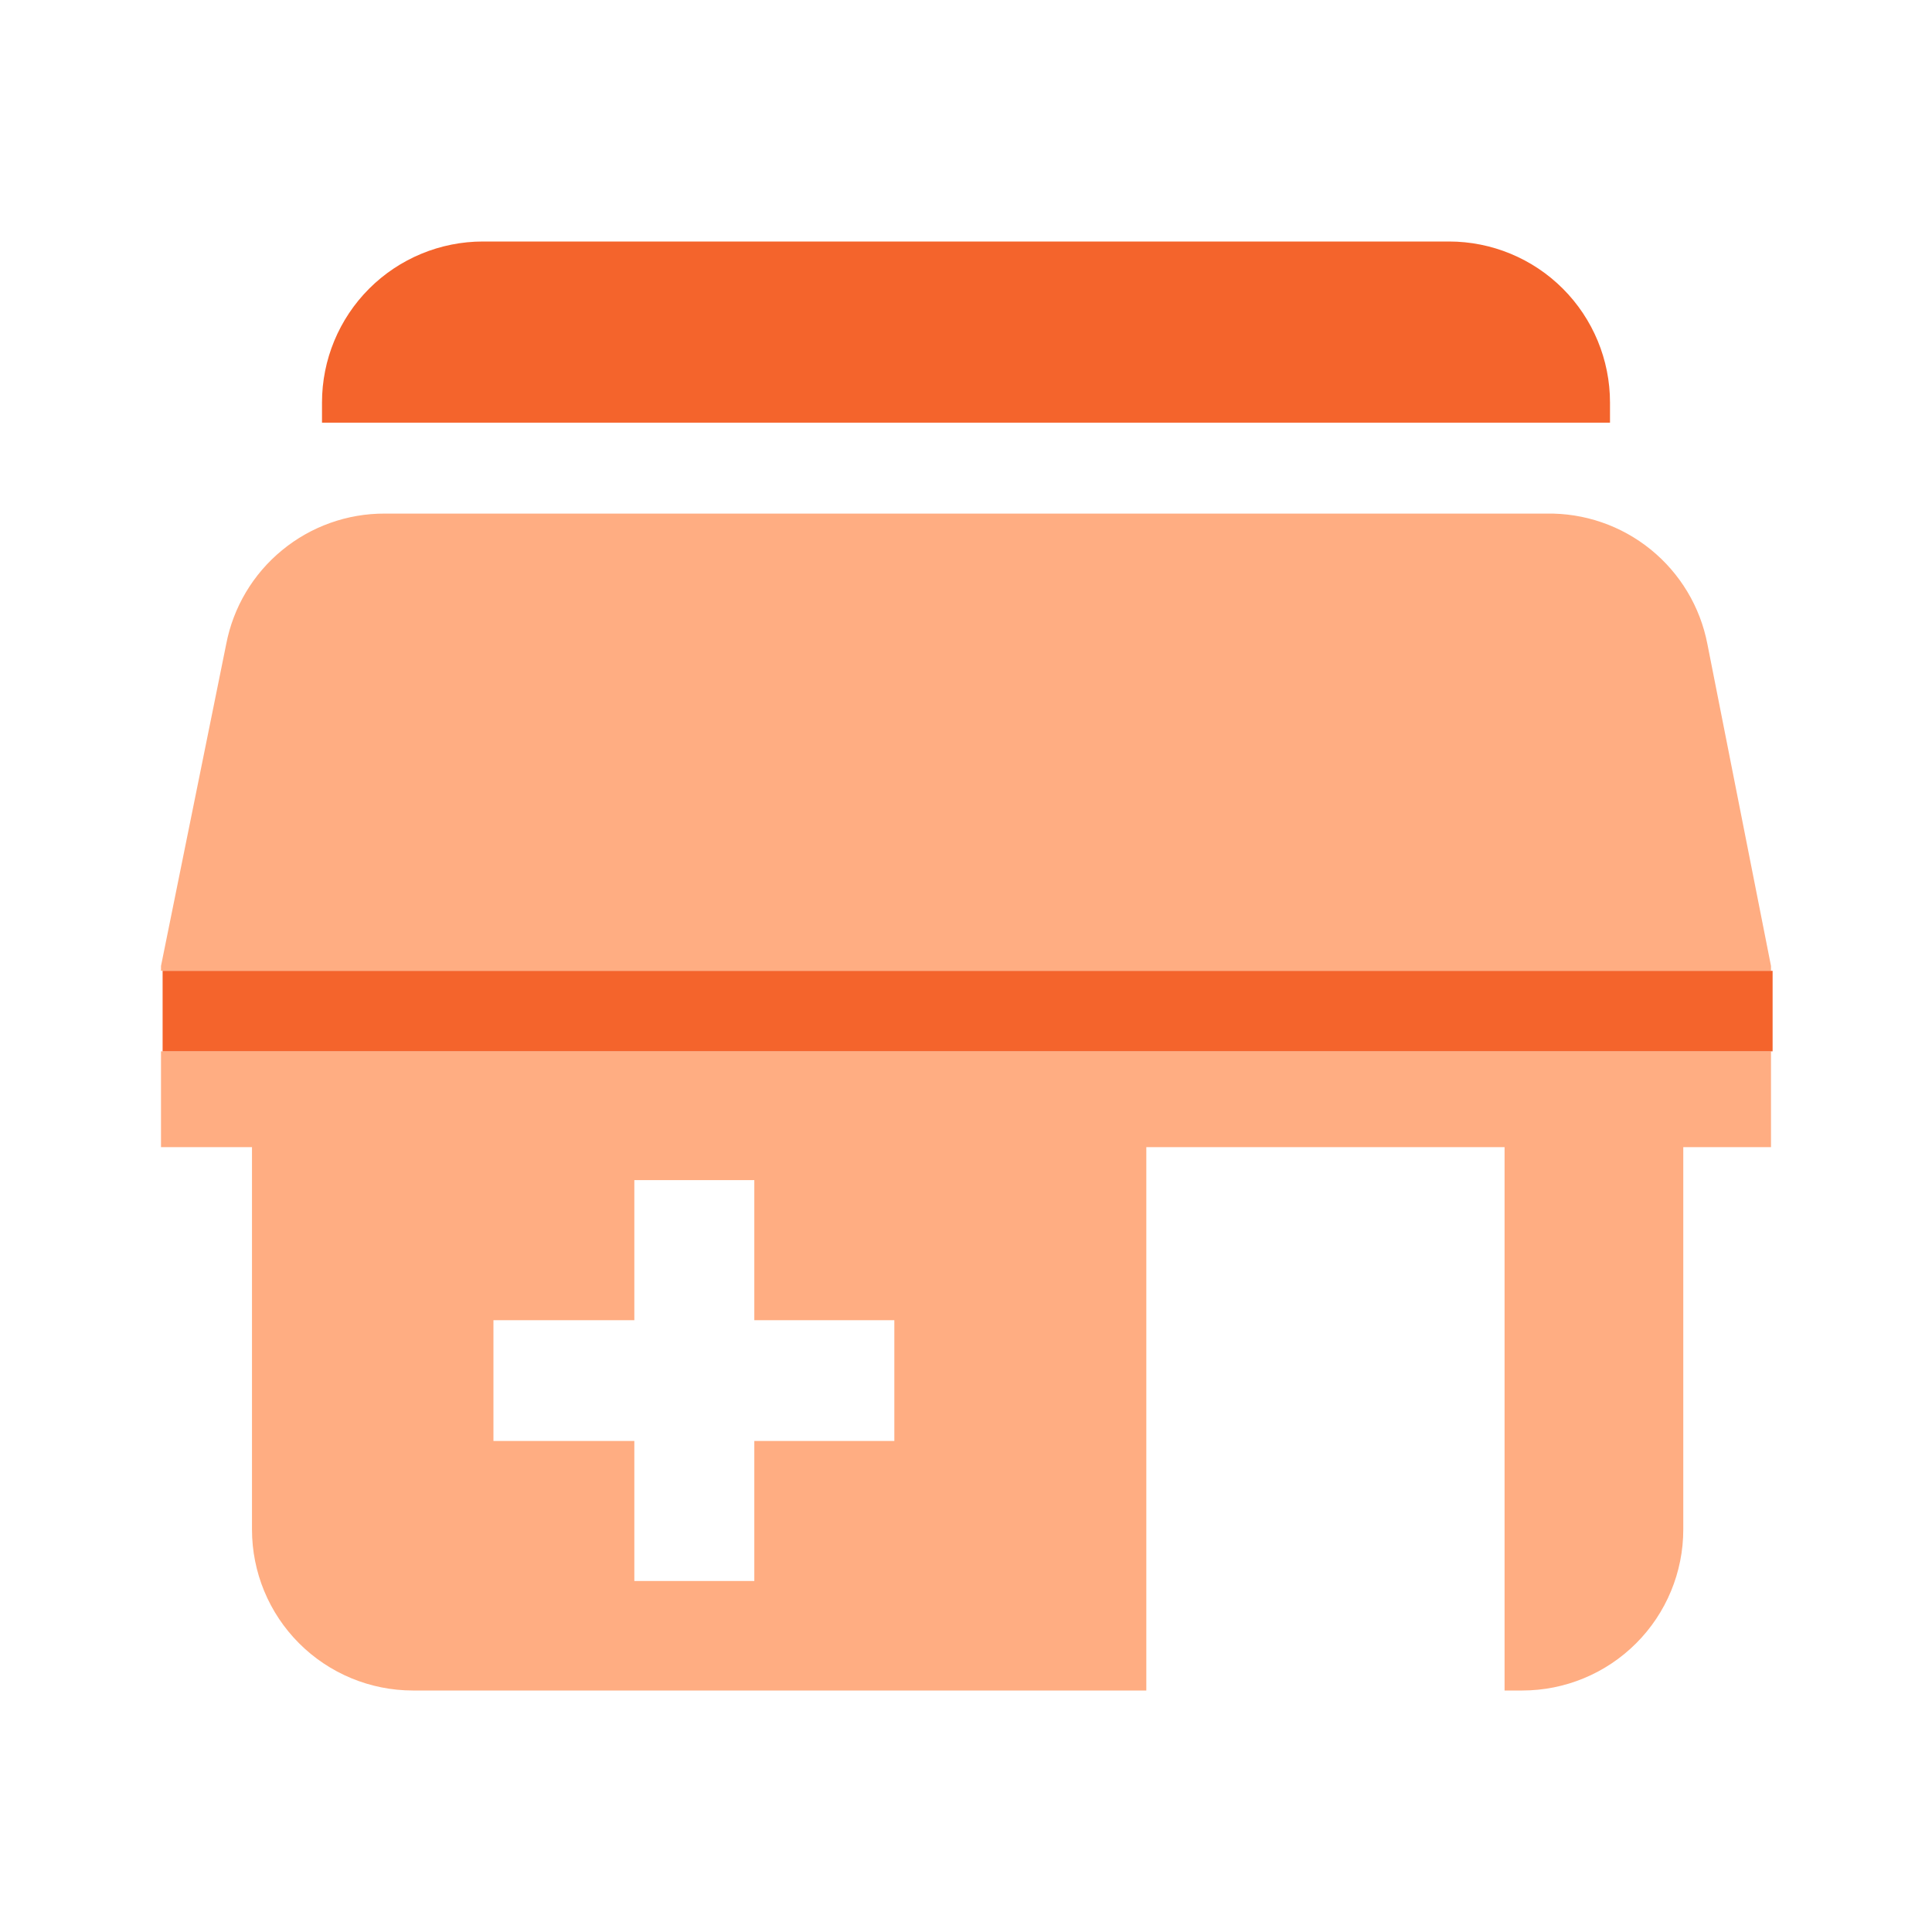
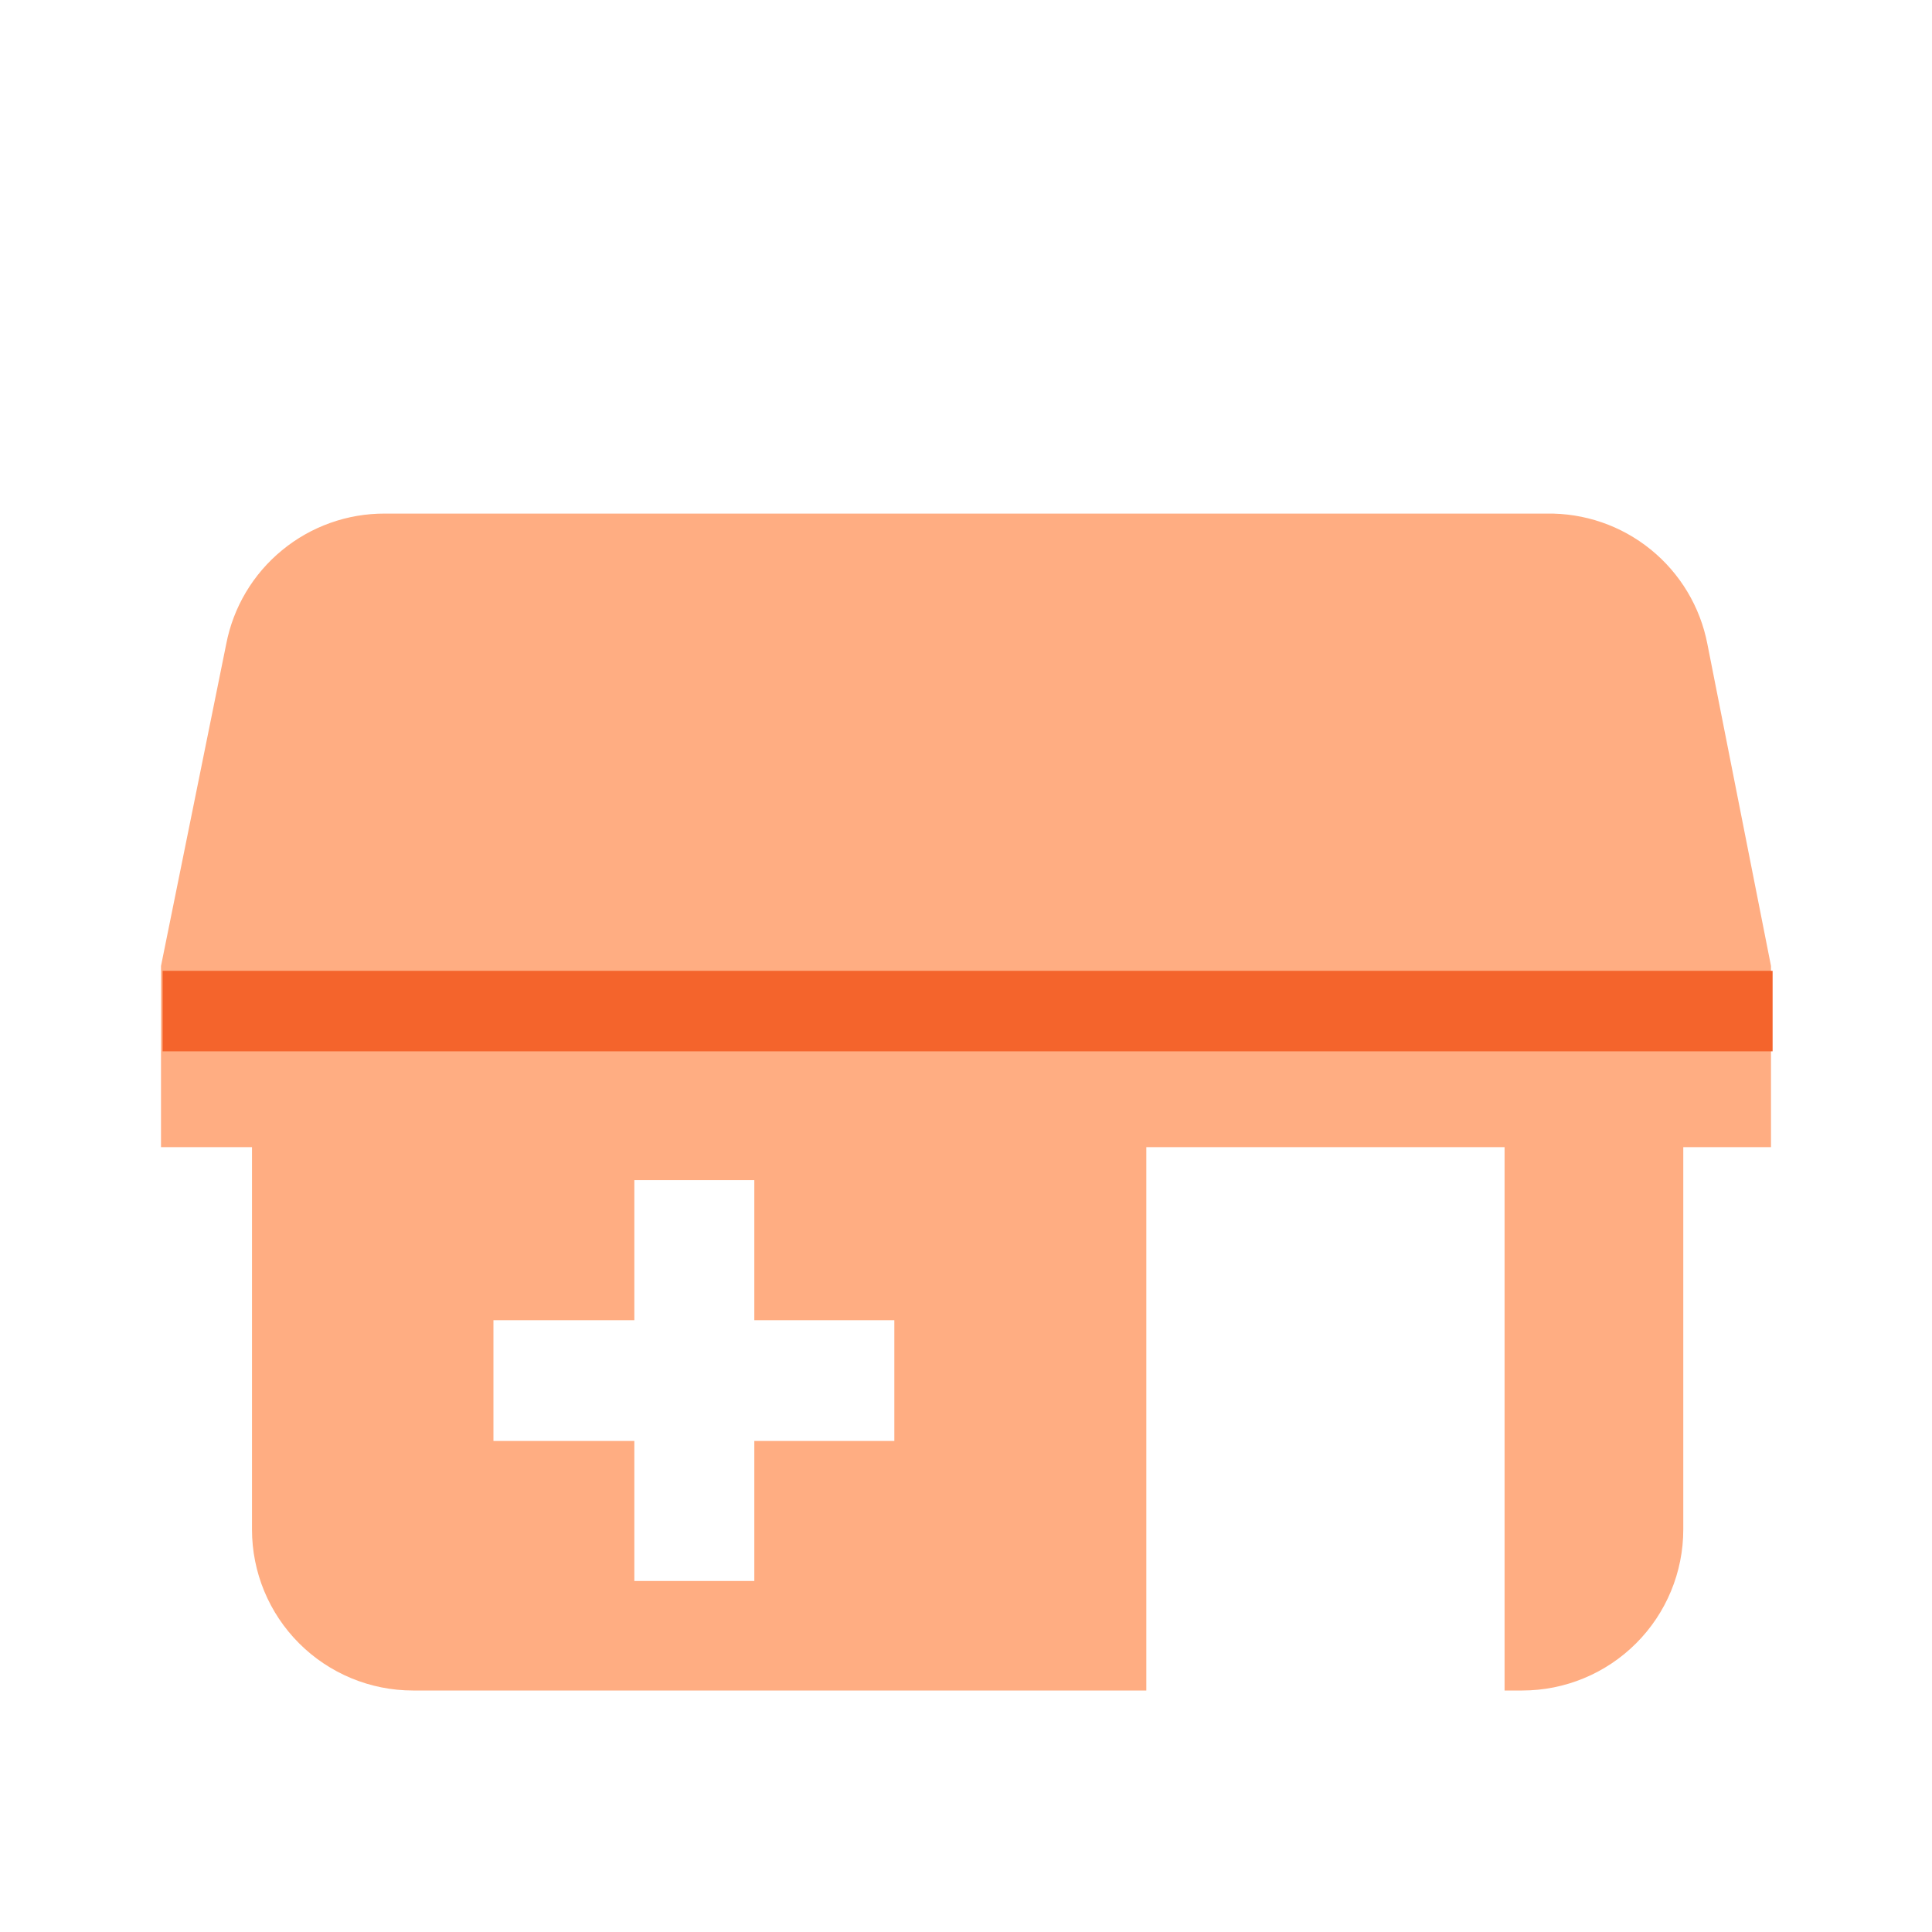
<svg xmlns="http://www.w3.org/2000/svg" width="42" height="42" viewBox="0 0 42 42" fill="none">
-   <path d="M35 8.75C35 7.822 34.631 6.931 33.975 6.275C33.319 5.619 32.428 5.25 31.5 5.25H10.5C9.572 5.25 8.681 5.619 8.025 6.275C7.369 6.931 7 7.822 7 8.75V9.188H35V8.75Z" fill="#F4642C" />
-   <path d="M3.5 21.105H38.5V21L37.117 14C36.961 13.191 36.524 12.463 35.884 11.945C35.244 11.426 34.441 11.15 33.617 11.165H8.365C7.55 11.162 6.76 11.444 6.131 11.962C5.501 12.479 5.072 13.2 4.918 14L3.5 21V24.938H5.478V33.25C5.478 34.178 5.846 35.069 6.503 35.725C7.159 36.381 8.049 36.75 8.977 36.75H24.92V24.938H32.708V36.75H33.093C34.021 36.75 34.911 36.381 35.567 35.725C36.224 35.069 36.593 34.178 36.593 33.25V24.938H38.5V22.855H3.5V21.105ZM10.727 28.7H13.79V25.655H16.398V28.7H19.442V31.325H16.398V34.37H13.79V31.325H10.727V28.7Z" fill="#FFAD82" />
+   <path d="M3.5 21.105H38.5V21L37.117 14C36.961 13.191 36.524 12.463 35.884 11.945C35.244 11.426 34.441 11.15 33.617 11.165H8.365C7.55 11.162 6.76 11.444 6.131 11.962C5.501 12.479 5.072 13.2 4.918 14L3.5 21V24.938H5.478V33.25C5.478 34.178 5.846 35.069 6.503 35.725C7.159 36.381 8.049 36.75 8.977 36.75H24.92V24.938H32.708V36.75H33.093C34.021 36.75 34.911 36.381 35.567 35.725C36.224 35.069 36.593 34.178 36.593 33.25V24.938H38.5V22.855V21.105ZM10.727 28.7H13.79V25.655H16.398V28.7H19.442V31.325H16.398V34.37H13.79V31.325H10.727V28.7Z" fill="#FFAD82" />
  <path d="M38.535 21.105H3.535V22.855H38.535V21.105Z" fill="#F4642C" />
</svg>